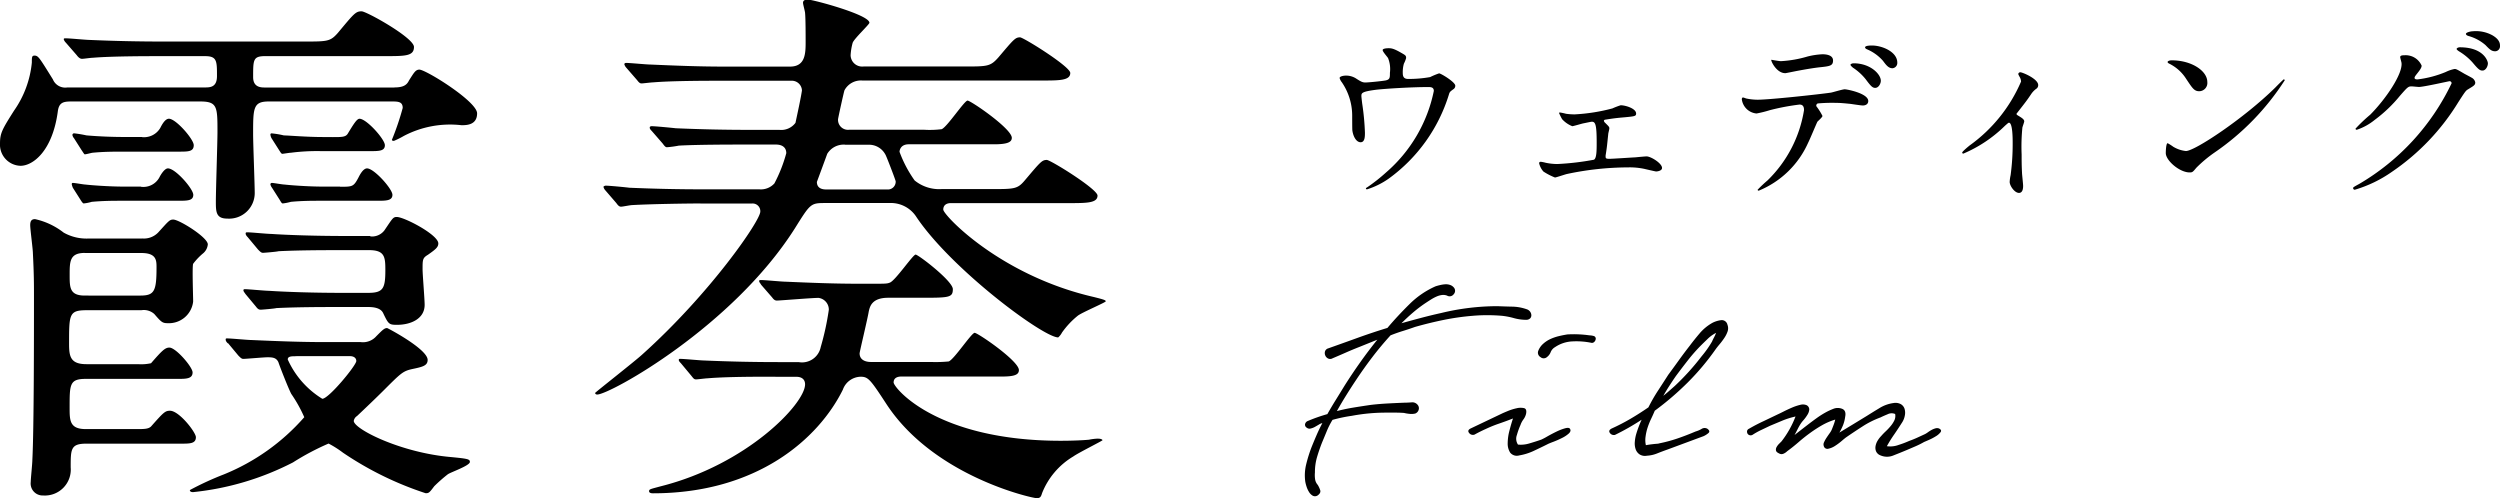
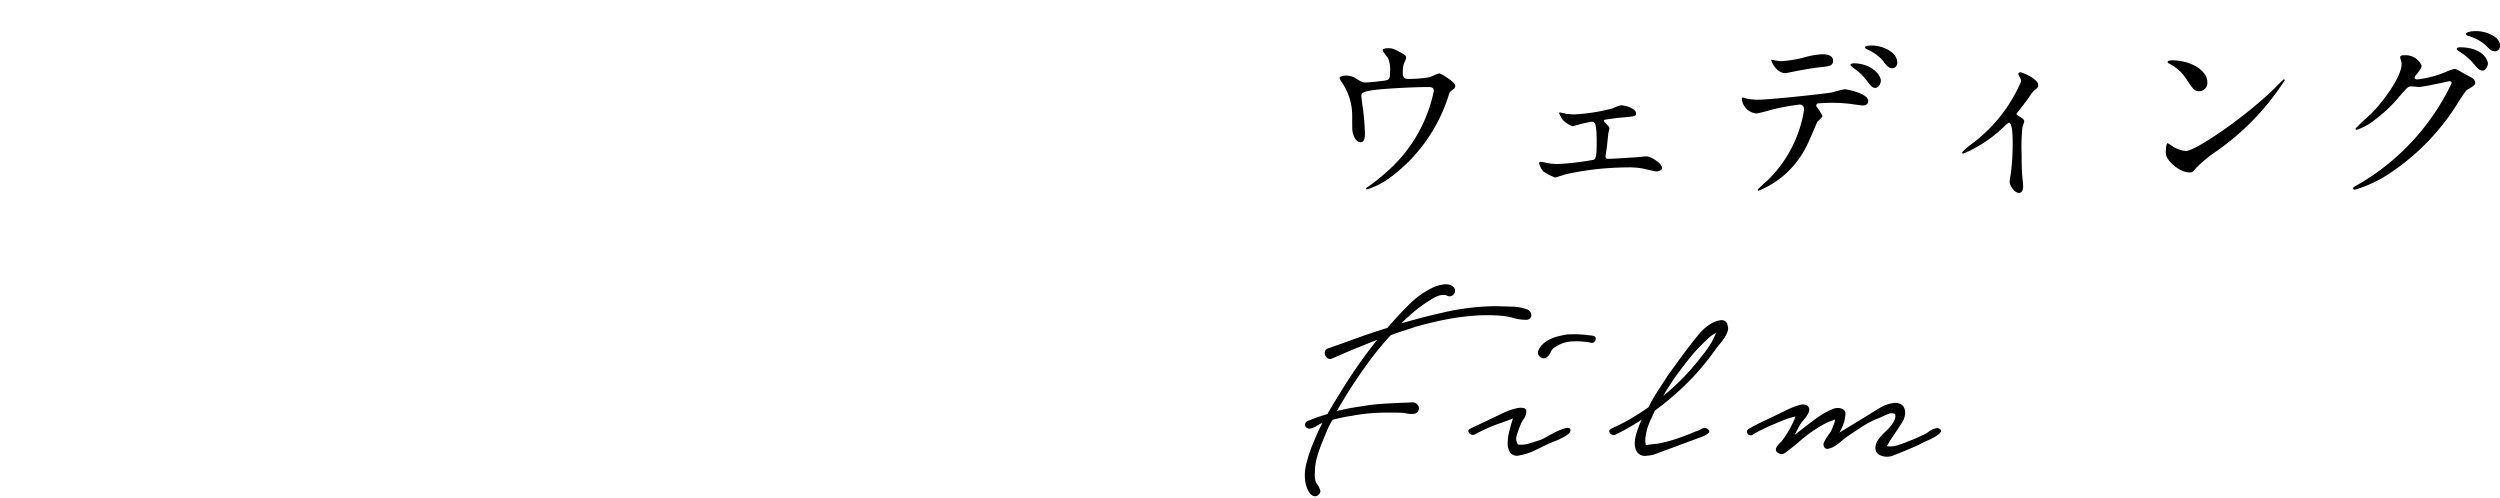
<svg xmlns="http://www.w3.org/2000/svg" width="120.843" height="24.08" viewBox="0 0 120.843 24.08">
  <g id="グループ_5401" data-name="グループ 5401" transform="translate(-143 -5256)">
    <g id="_レイヤー_1-2" transform="translate(143 5256)">
-       <path id="パス_1" data-name="パス 1" d="M19.071,4.728c.444,0,.6-.13.7-.339.235-.365.313-.522.5-.522.313,0,2.791,1.539,2.791,2.113s-.522.574-.757.574a4.806,4.806,0,0,0-2.791.522,3.941,3.941,0,0,1-.47.235c-.026,0-.1,0-.1-.052a13.044,13.044,0,0,0,.522-1.539c0-.313-.235-.313-.548-.313H12.992c-.757,0-.757.313-.757,1.591,0,.444.078,2.426.078,2.844a1.239,1.239,0,0,1-1.331,1.226c-.548,0-.548-.339-.548-.835,0-.522.078-2.87.078-3.339,0-1.226,0-1.487-.835-1.487H3.444c-.391,0-.6.052-.652.5-.261,1.9-1.2,2.609-1.8,2.609A1.021,1.021,0,0,1,0,7.442c0-.5.1-.678.678-1.591a4.856,4.856,0,0,0,.861-2.322c0-.261,0-.339.13-.339.183,0,.235.1.887,1.148a.647.647,0,0,0,.7.391H9.888c.261,0,.6,0,.6-.548,0-.73,0-.965-.574-.965H7.774c-.6,0-2.374,0-3.287.078-.1,0-.444.052-.522.052-.1,0-.183-.078-.261-.183l-.522-.6a.4.4,0,0,1-.1-.157c0-.052.026-.052.1-.052.183,0,.991.078,1.148.078,1.2.052,2.348.078,3.574.078h6.757c1.174,0,1.3,0,1.67-.417.783-.939.861-1.044,1.148-1.044.235,0,2.531,1.278,2.531,1.722s-.417.444-1.409.444H12.836c-.6,0-.6.157-.6,1.017,0,.5.391.5.574.5h6.261Zm-12.209,7.3a.959.959,0,0,0,.783-.287c.5-.548.548-.626.73-.626.287,0,1.67.861,1.67,1.2a.639.639,0,0,1-.209.417,2.977,2.977,0,0,0-.5.522c-.052.13,0,1.539,0,1.826a1.179,1.179,0,0,1-1.226,1.044c-.261,0-.313-.052-.652-.444a.755.755,0,0,0-.626-.183H4.2c-.861,0-.861.183-.861,1.617,0,.6.052.991.835.991h2.5A2.243,2.243,0,0,0,7.3,18.06c.522-.6.678-.757.887-.757.313,0,1.122.939,1.122,1.2,0,.313-.313.313-.73.313H4.148c-.783,0-.783.261-.783,1.383,0,.626,0,1.044.783,1.044H6.574c.391,0,.6,0,.73-.13.6-.678.678-.757.913-.757.444,0,1.252,1.044,1.252,1.278,0,.313-.287.313-.73.313H4.174c-.757,0-.757.261-.757,1.148a1.253,1.253,0,0,1-1.331,1.357.579.579,0,0,1-.6-.652c0-.157.078-.887.078-1.07.078-1.461.078-6.157.078-7.853,0-.678,0-1.1-.052-2.139,0-.183-.13-1.148-.13-1.357,0-.235.1-.287.235-.287a3.457,3.457,0,0,1,1.383.652,2.25,2.25,0,0,0,1.174.287H6.861Zm-2.765.7c-.73,0-.73.417-.73,1.07,0,.6,0,.991.73.991H6.783c.678,0,.783-.209.783-1.357,0-.339,0-.7-.73-.7H4.1ZM6.809,9.529A.878.878,0,0,0,7.7,9.085c.078-.157.261-.444.417-.444.365,0,1.226.991,1.226,1.278s-.287.287-.73.287H5.922c-.417,0-.913,0-1.487.052a2.08,2.08,0,0,1-.391.078c-.026,0-.078-.052-.157-.183l-.365-.574a1.088,1.088,0,0,1-.052-.157c0-.052,0-.078.052-.078.1,0,.522.078.6.078.209.026,1.1.1,1.878.1h.809Zm.052-2.4a.91.91,0,0,0,.887-.444c.078-.157.235-.444.417-.444.339,0,1.2.991,1.2,1.278,0,.313-.261.313-.73.313H5.974c-.444,0-.939,0-1.487.052-.052,0-.313.078-.391.078-.026,0-.1-.13-.157-.209l-.365-.574A.3.3,0,0,1,3.5,7.024a.083.083,0,0,1,.078-.078,5.819,5.819,0,0,1,.6.1c.6.052,1.252.078,1.878.078h.809Zm4.148,9.966c-.078-.078-.1-.13-.1-.183s.026-.052.078-.052c.183,0,.991.078,1.174.078,1.174.052,2.348.1,3.574.1h1.7a.858.858,0,0,0,.757-.287c.313-.313.391-.391.522-.391.026,0,1.957,1.017,1.957,1.539,0,.287-.261.339-.757.444-.444.1-.548.209-1.357,1.017-.365.365-.939.913-1.3,1.252a.347.347,0,0,0-.157.235c0,.391,2.27,1.539,4.7,1.748.809.078.913.1.913.235,0,.183-.939.5-1.07.6a7.3,7.3,0,0,0-.652.574c-.235.313-.261.339-.417.339a15.937,15.937,0,0,1-3.992-1.957,4.9,4.9,0,0,0-.7-.444,12.3,12.3,0,0,0-1.722.913,13.542,13.542,0,0,1-4.826,1.435c-.13,0-.157-.052-.157-.1a14.539,14.539,0,0,1,1.644-.757,10.313,10.313,0,0,0,3.887-2.765,6.8,6.8,0,0,0-.626-1.122c-.13-.235-.548-1.3-.626-1.539-.1-.209-.261-.235-.522-.235-.183,0-1.044.078-1.174.078-.078,0-.13-.052-.235-.157l-.5-.6ZM17.9,11.929a.754.754,0,0,0,.678-.287c.391-.574.417-.652.6-.652.365,0,2.009.861,2.009,1.278,0,.183-.13.287-.5.548-.261.157-.261.235-.261.7,0,.261.1,1.435.1,1.722,0,.678-.678.965-1.331.965-.391,0-.417-.026-.678-.574-.13-.261-.5-.287-.73-.287H16.436c-.73,0-2.035,0-3.078.052-.078.026-.7.078-.757.078-.1,0-.157-.052-.235-.157l-.5-.6c-.052-.078-.1-.13-.1-.183s.052-.052.078-.052c.157,0,.965.078,1.148.078.757.052,2.113.1,3.574.1h1.226c.73,0,.835-.209.835-1.1,0-.626-.026-.965-.783-.965H16.566c-.757,0-2.035,0-3.1.052-.078.026-.7.078-.757.078-.078,0-.13-.052-.235-.157l-.5-.6c-.078-.078-.1-.13-.1-.183s.052-.052.078-.052c.183,0,.965.078,1.148.078.757.052,2.113.1,3.6.1h1.2Zm-1.826-4.8c.444,0,.626,0,.73-.157.287-.47.444-.73.574-.73.339,0,1.226.991,1.226,1.278s-.287.287-.73.287H15.523a9.815,9.815,0,0,0-1.461.078c-.078,0-.365.052-.417.052s-.1-.1-.157-.183l-.365-.574A.484.484,0,0,1,13.07,7a.056.056,0,0,1,.052-.052,4.1,4.1,0,0,1,.6.1c.209,0,1.1.078,1.878.078h.47Zm.365,2.4c.6,0,.652,0,.887-.444.078-.157.235-.444.417-.444.339,0,1.226.991,1.226,1.278s-.313.287-.73.287H15.549c-.444,0-.939,0-1.487.052a2.589,2.589,0,0,1-.391.078c-.052,0-.078-.052-.157-.183l-.365-.574a.441.441,0,0,1-.078-.157.069.069,0,0,1,.078-.078c.078,0,.5.078.6.078.209.026,1.1.1,1.878.1h.809Zm-2.113,8.192c-.235,0-.417,0-.417.157a4.28,4.28,0,0,0,1.67,1.9c.313,0,1.644-1.617,1.644-1.826,0-.13-.1-.235-.313-.235H14.323Z" transform="translate(0 -0.502)" />
-       <path id="パス_2" data-name="パス 2" d="M62.587,9.835c-.6,0-2.374.026-3.287.078-.1,0-.47.078-.548.078-.1,0-.157-.078-.235-.183L58,9.209a.4.4,0,0,1-.1-.183.182.182,0,0,1,.1-.052c.183,0,.991.078,1.148.1,1.2.052,2.348.078,3.574.078h2.713a.883.883,0,0,0,.73-.287,7.089,7.089,0,0,0,.574-1.461c0-.287-.209-.417-.5-.417H64.831c-.6,0-2.374,0-3.287.052a5.007,5.007,0,0,1-.574.078c-.078,0-.13-.078-.209-.183l-.522-.6c-.1-.1-.1-.13-.1-.183,0-.026.052-.052.078-.052.183,0,.991.078,1.174.1,1.2.052,2.348.078,3.574.078H66.4a.861.861,0,0,0,.783-.339c.078-.365.261-1.2.313-1.565a.49.49,0,0,0-.522-.47H63.6c-.6,0-2.374,0-3.287.078-.1,0-.5.052-.574.052s-.13-.052-.209-.157l-.522-.6a.4.4,0,0,1-.1-.183.1.1,0,0,1,.078-.052c.209,0,.991.078,1.174.078,1.174.052,2.348.1,3.574.1h3.183c.757,0,.757-.652.757-1.226,0-.313,0-1.07-.026-1.357,0-.078-.1-.417-.1-.5q0-.157.235-.157c.235,0,2.974.73,2.974,1.122,0,.078-.73.757-.809.965a2.9,2.9,0,0,0-.1.6.559.559,0,0,0,.626.548h4.852c1.148,0,1.278,0,1.67-.444.73-.861.809-.965,1.044-.965.157,0,2.426,1.409,2.426,1.722,0,.365-.522.365-1.383.365H70.414a.9.9,0,0,0-.861.47c-.026.052-.313,1.357-.313,1.409a.482.482,0,0,0,.548.5h3.6a4.7,4.7,0,0,0,.861-.026c.261-.1,1.1-1.383,1.252-1.383s2.139,1.357,2.139,1.8c0,.209-.209.313-.861.313H72.657c-.391,0-.444.287-.444.365a5.861,5.861,0,0,0,.73,1.383,1.879,1.879,0,0,0,1.3.417h2.374c1.174,0,1.3,0,1.67-.444.73-.861.809-.965,1.044-.965.183,0,2.452,1.409,2.452,1.722,0,.365-.522.365-1.409.365H74.692c-.183,0-.365.078-.365.313,0,.261,2.739,3.183,7.279,4.226.522.13.574.157.574.209s-1.174.548-1.357.7a4,4,0,0,0-.757.809.812.812,0,0,1-.183.235c-.73,0-5.218-3.339-6.887-5.87a1.467,1.467,0,0,0-1.278-.626H68.588c-.678,0-.7.052-1.435,1.226C64.126,15.81,58.2,19.071,57.6,19.071c-.052,0-.1-.026-.1-.078,0-.026,1.931-1.539,2.27-1.852,3.287-2.948,5.713-6.47,5.713-6.913a.37.37,0,0,0-.391-.391h-2.5Zm3.626,8.374c-.939,0-2.374,0-3.287.078-.078,0-.47.052-.548.052-.1,0-.13-.052-.235-.183l-.5-.6c-.1-.1-.1-.13-.1-.157,0-.052.026-.052.078-.052.183,0,.991.078,1.148.078,1.2.052,2.374.078,3.574.078h.991a.923.923,0,0,0,1.07-.73,12.971,12.971,0,0,0,.391-1.8.571.571,0,0,0-.5-.574c-.313,0-1.878.13-2.009.13-.1,0-.157-.052-.235-.157l-.522-.6c-.078-.13-.1-.13-.1-.183s.026-.052.1-.052c.183,0,.991.078,1.148.078,1.2.052,2.348.1,3.574.1h.626c.652,0,.73,0,.861-.052.261-.078,1.122-1.357,1.252-1.357s1.8,1.278,1.8,1.67c0,.417-.183.417-1.617.417H71.666c-.809,0-.887.444-.939.652-.052.339-.444,1.957-.444,2.035,0,.287.235.417.548.417h2.9a6.449,6.449,0,0,0,.861-.026c.261-.1,1.1-1.383,1.252-1.383s2.139,1.357,2.139,1.8c0,.235-.235.313-.835.313H72.292c-.157,0-.365.052-.365.287s2.035,2.818,8.087,2.818c.574,0,1.1-.026,1.357-.052a2.6,2.6,0,0,1,.417-.052c.183,0,.235.052.235.078s-1.2.626-1.409.783A3.6,3.6,0,0,0,79.1,23.845c-.052.183-.1.235-.261.235-.209,0-4.957-1.044-7.253-4.539-.783-1.2-.887-1.331-1.252-1.331a.935.935,0,0,0-.861.626c-1.174,2.374-4.148,5.009-9.183,5.009-.026,0-.183,0-.183-.1s.052-.1.548-.235c4.174-1.044,6.992-3.992,6.992-4.931,0-.235-.157-.365-.417-.365H66.214ZM69.579,6.992a.932.932,0,0,0-.861.444c-.026.078-.5,1.357-.5,1.357,0,.261.183.365.444.365h2.948a.377.377,0,0,0,.417-.391c0-.052-.47-1.278-.5-1.3a.894.894,0,0,0-.835-.47H69.579Z" transform="translate(-28.732)" />
-     </g>
+       </g>
    <path id="パス_12809" data-name="パス 12809" d="M3-5.013c-.135,0-.207-.036-.432-.18a.892.892,0,0,0-.5-.153c-.153,0-.315.045-.315.117a.574.574,0,0,0,.108.207,2.858,2.858,0,0,1,.5,1.611c0,.072,0,.675.009.72.036.27.18.567.4.567.207,0,.207-.288.207-.459a11.958,11.958,0,0,0-.126-1.368c-.009-.045-.045-.369-.045-.4,0-.144,0-.216.675-.306.423-.054,1.746-.135,2.547-.135.126,0,.279,0,.279.189A7.065,7.065,0,0,1,4-.666a8.435,8.435,0,0,1-.9.711C3.033.081,3.024.1,3.024.117s.027.036.054.036A3.8,3.8,0,0,0,4.131-.369,7.871,7.871,0,0,0,7.038-4.437c.036-.117.054-.135.216-.252a.193.193,0,0,0,.09-.171c0-.171-.693-.594-.783-.594a3.64,3.64,0,0,0-.432.18,5.9,5.9,0,0,1-1.062.09c-.225,0-.261-.135-.261-.288a1.505,1.505,0,0,1,.054-.45,1.409,1.409,0,0,0,.108-.27c0-.117-.027-.135-.216-.243-.387-.225-.495-.234-.639-.234-.063,0-.279.009-.279.09s.225.324.261.387a1.435,1.435,0,0,1,.09.711c0,.234,0,.324-.207.369C3.789-5.076,3.141-5.013,3-5.013Zm9.4,1.449a.033.033,0,0,0-.036.036,2.844,2.844,0,0,0,.144.288A1.3,1.3,0,0,0,13-2.9c.045,0,.441-.117.522-.135.144-.027.378-.081.423-.081.171,0,.234.135.234,1,0,.378,0,.774-.135.837a12.885,12.885,0,0,1-1.755.207,2.706,2.706,0,0,1-.585-.063,1.633,1.633,0,0,0-.225-.045c-.063,0-.081.036-.081.072a.91.91,0,0,0,.207.4,3.018,3.018,0,0,0,.558.288c.054,0,.495-.153.585-.171A14.336,14.336,0,0,1,15.7-.909a3.385,3.385,0,0,1,.783.072c.036.009.54.126.567.126s.288-.018.288-.171c0-.225-.54-.558-.747-.558-.072,0-.45.036-.531.045-.2.009-1.116.072-1.26.072-.18,0-.189-.027-.189-.117a.369.369,0,0,1,.009-.1c.063-.4.063-.459.117-.972,0-.045.054-.234.054-.279,0-.072-.018-.09-.2-.27a.179.179,0,0,1-.063-.1c0-.036.045-.054.063-.054.4-.063.54-.081.954-.117.477-.045.54-.054.54-.18,0-.243-.513-.4-.747-.4a3.713,3.713,0,0,0-.4.153,8.8,8.8,0,0,1-1.827.288A3.077,3.077,0,0,1,12.7-3.5,2.88,2.88,0,0,0,12.4-3.564ZM27.486-6.8c-.063,0-.333,0-.333.09,0,.027.018.063.108.1a2.135,2.135,0,0,1,.756.549c.153.207.27.36.459.36a.256.256,0,0,0,.234-.27C28.71-6.5,27.972-6.8,27.486-6.8ZM26.6-5.94c-.072,0-.153.036-.153.072s.09.117.126.144a2.608,2.608,0,0,1,.612.558c.252.342.333.414.459.414.162,0,.27-.207.27-.342C27.918-5.409,27.414-5.94,26.6-5.94ZM24.8-3.861A.109.109,0,0,1,24.867-4a7.746,7.746,0,0,1,.909-.027c.2,0,.45.027.639.045.09.009.531.081.63.081.117,0,.261-.054.261-.216,0-.369-1.026-.567-1.134-.567s-.567.144-.675.162c-.63.09-2.961.342-3.537.342a2.662,2.662,0,0,1-.567-.063.792.792,0,0,0-.135-.045c-.045,0-.063.036-.063.09a.788.788,0,0,0,.711.684,5.682,5.682,0,0,0,.648-.162,11.094,11.094,0,0,1,1.431-.27c.2,0,.216.162.216.27A6.07,6.07,0,0,1,22.437-.279a6.129,6.129,0,0,0-.477.45c0,.027.018.045.054.045A4.461,4.461,0,0,0,24.4-2.1c.081-.153.423-.981.45-1.017s.243-.216.243-.279A2.8,2.8,0,0,0,24.8-3.861Zm-2.178-2.25c-.045.018.234.648.675.648.027,0,.378-.072.423-.081.135-.027.738-.144,1.2-.2.531-.054.684-.072.684-.333s-.324-.3-.513-.3a3.678,3.678,0,0,0-.72.108,5.554,5.554,0,0,1-1.278.225C23.022-6.039,22.626-6.111,22.626-6.111ZM34.47-3.5c.45-.576.5-.639.7-.936a1.028,1.028,0,0,1,.279-.288.212.212,0,0,0,.072-.162c0-.306-.765-.621-.864-.621a.1.1,0,0,0-.1.09,1.075,1.075,0,0,0,.072.144.473.473,0,0,1,.063.216,7.371,7.371,0,0,1-2.484,3.087c-.09.072-.36.3-.36.342a.051.051,0,0,0,.054.054,6.461,6.461,0,0,0,2.016-1.35c.144-.126.162-.144.189-.144.18,0,.18.765.18.99a11.284,11.284,0,0,1-.1,1.548,1.9,1.9,0,0,0-.045.324c0,.18.234.531.45.531.2,0,.2-.27.2-.342,0-.1-.054-.558-.054-.648-.018-.342-.018-.63-.018-.864a9.274,9.274,0,0,1,.036-1.3c.009-.054.09-.261.09-.306,0-.117-.189-.207-.342-.306A.091.091,0,0,1,34.47-3.5ZM43.695-5.04c0-.531-.756-1.044-1.719-1.044-.126,0-.2.045-.2.081s.045.063.081.081a2.027,2.027,0,0,1,.819.738c.3.45.387.594.63.594A.4.4,0,0,0,43.695-5.04Zm3.744-.081a.058.058,0,0,0-.045-.045c-.018,0-.27.252-.414.4C45.486-3.294,43.1-1.7,42.66-1.7a1.49,1.49,0,0,1-.612-.207,2.241,2.241,0,0,0-.27-.171c-.081,0-.09.414-.09.477,0,.36.666.936,1.152.936.135,0,.153-.018.324-.225a6.285,6.285,0,0,1,.882-.738A12.246,12.246,0,0,0,47.439-5.121Zm5.643-.846c.072.54-.783,1.782-1.512,2.511a7.633,7.633,0,0,0-.711.675c0,.027.018.054.063.054a2.75,2.75,0,0,0,.864-.477,6.766,6.766,0,0,0,1.224-1.17c.378-.432.4-.45.567-.45.054,0,.3.027.351.027.216,0,1.458-.279,1.476-.279a.1.1,0,0,1,.1.1,11.24,11.24,0,0,1-4.455,4.86c-.279.153-.306.171-.306.207a.081.081,0,0,0,.081.081,6.156,6.156,0,0,0,1.791-.864,11.005,11.005,0,0,0,3.222-3.384c.315-.486.351-.54.45-.6.3-.18.36-.216.36-.342a.326.326,0,0,0-.171-.225c-.045-.027-.279-.153-.333-.18-.369-.216-.414-.243-.495-.243a1.681,1.681,0,0,0-.423.144,5.094,5.094,0,0,1-1.368.36c-.036,0-.144,0-.144-.072,0-.045.027-.081.072-.144.18-.225.27-.342.27-.45a.841.841,0,0,0-.837-.5c-.072,0-.2,0-.2.09C53.019-6.21,53.073-6.012,53.082-5.967ZM56.52-7.488c-.09,0-.324.054-.324.126,0,.027.027.072.117.1a2.11,2.11,0,0,1,.828.441c.2.207.288.3.477.3a.243.243,0,0,0,.225-.261c0-.09,0-.3-.369-.513A1.66,1.66,0,0,0,56.52-7.488Zm-.621.774c-.081,0-.153.045-.153.081s.09.1.135.126a2.842,2.842,0,0,1,.639.531c.279.333.351.387.477.387.153,0,.261-.2.261-.351C57.258-6.048,57.051-6.714,55.9-6.714ZM1.2,7.84q.72-.255,1.425-.51t1.44-.48q.48-.57,1.058-1.14A4.162,4.162,0,0,1,6.39,4.84q.09-.03.218-.06a1.485,1.485,0,0,1,.247-.038.608.608,0,0,1,.233.03.407.407,0,0,1,.188.127.241.241,0,0,1-.008.323.244.244,0,0,1-.322.067A.522.522,0,0,0,6.7,5.26a.908.908,0,0,0-.263.075,2.055,2.055,0,0,0-.255.135q-.12.075-.21.135a6.352,6.352,0,0,0-.645.48q-.3.255-.585.54.48-.135.96-.262t.96-.233a11.549,11.549,0,0,1,1.358-.247A11.427,11.427,0,0,1,9.39,5.8q.36.015.713.022a2.258,2.258,0,0,1,.7.128.317.317,0,0,1,.15.105.3.3,0,0,1,.067.165.218.218,0,0,1-.045.157.264.264,0,0,1-.188.082,2.227,2.227,0,0,1-.608-.082A3.46,3.46,0,0,0,9.6,6.265q-.36-.03-.712-.03t-.7.03a11.818,11.818,0,0,0-1.41.2q-.69.142-1.38.338Q5.1,6.91,4.807,7t-.593.21q-.465.51-.877,1.05t-.8,1.125q-.24.36-.473.735t-.442.75q.405-.105.817-.172t.832-.128q.39-.045.8-.067t.81-.038q.135,0,.338-.015a.332.332,0,0,1,.307.12.252.252,0,0,1,.045.248.27.27,0,0,1-.165.172.789.789,0,0,1-.27.015,1.9,1.9,0,0,1-.27-.045q-.21-.015-.42-.015H4.02q-.435,0-.847.038T2.34,11.1a7.218,7.218,0,0,0-.93.195,3.757,3.757,0,0,0-.278.547Q1.02,12.115.9,12.4q-.135.345-.24.7a2.612,2.612,0,0,0-.1.735,1.386,1.386,0,0,0,.007.323.526.526,0,0,0,.127.278,1.189,1.189,0,0,1,.12.255q.045.135-.12.255a.233.233,0,0,1-.24.015.516.516,0,0,1-.18-.18,1.141,1.141,0,0,1-.12-.262,1.785,1.785,0,0,1-.06-.233,2.211,2.211,0,0,1,.045-.847,6.78,6.78,0,0,1,.255-.818q.12-.3.247-.592t.278-.578a.546.546,0,0,0-.173.075q-.1.06-.195.113a.762.762,0,0,1-.2.075.205.205,0,0,1-.18-.037.169.169,0,0,1-.09-.165.222.222,0,0,1,.105-.15,7.933,7.933,0,0,1,.975-.345q.195-.345.405-.683t.42-.682q.36-.57.758-1.132t.832-1.1l-.855.345q-.345.135-.667.277T1.41,8.32a.225.225,0,0,1-.217.007.282.282,0,0,1-.135-.15.291.291,0,0,1-.008-.2A.225.225,0,0,1,1.2,7.84Zm8.4,3.15q.06-.03.278-.12a2.476,2.476,0,0,1,.427-.135.8.8,0,0,1,.36-.008q.15.037.1.278a.736.736,0,0,1-.128.27,1.008,1.008,0,0,0-.142.27,3.451,3.451,0,0,0-.172.48.506.506,0,0,0,.052.465,1.416,1.416,0,0,0,.563-.06q.307-.09.563-.18a2.9,2.9,0,0,0,.285-.15q.21-.12.442-.233a2.468,2.468,0,0,1,.427-.165q.2-.053.24.037.06.105-.075.225a1.455,1.455,0,0,1-.338.217q-.2.1-.412.18t-.27.113q-.33.165-.667.322a2.687,2.687,0,0,1-.7.218.409.409,0,0,1-.435-.135.808.808,0,0,1-.12-.458,2.43,2.43,0,0,1,.083-.6q.082-.323.172-.593-.345.135-.675.248a6.009,6.009,0,0,0-.645.262q-.27.12-.54.27a.228.228,0,0,1-.263-.083q-.1-.128.083-.217Zm1.755-3.03a.872.872,0,0,1,.233-.338,1.391,1.391,0,0,1,.352-.233,2.231,2.231,0,0,1,.412-.142q.218-.052.413-.082a5.4,5.4,0,0,1,1.065.045.794.794,0,0,1,.2.03.133.133,0,0,1,.1.165.224.224,0,0,1-.075.128.151.151,0,0,1-.135.037,3.615,3.615,0,0,0-.907-.068,1.614,1.614,0,0,0-.847.278.487.487,0,0,0-.21.24.546.546,0,0,1-.18.24.237.237,0,0,1-.315,0A.246.246,0,0,1,11.355,7.96Zm3.555,3.75a9.553,9.553,0,0,0,.9-.465q.435-.255.87-.555a8.089,8.089,0,0,1,.465-.81q.255-.39.495-.765.255-.345.51-.7t.525-.7q.225-.3.487-.608a2.249,2.249,0,0,1,.608-.5,1.245,1.245,0,0,1,.4-.128.28.28,0,0,1,.33.218.477.477,0,0,1,.008.322,1.325,1.325,0,0,1-.158.315,3.351,3.351,0,0,1-.225.3q-.12.142-.195.247a12.02,12.02,0,0,1-1.343,1.6,14,14,0,0,1-1.6,1.372q-.075.18-.172.383a3.631,3.631,0,0,0-.173.427,2.464,2.464,0,0,0-.1.443,1.133,1.133,0,0,0,.015.413q.165-.03.3-.045.12-.015.225-.023a.444.444,0,0,0,.135-.023,6.807,6.807,0,0,0,.885-.24q.435-.15.855-.33a1.255,1.255,0,0,0,.285-.12.269.269,0,0,1,.285-.015q.165.12.045.217a.975.975,0,0,1-.225.142l-1.74.645q-.255.09-.5.188a1.548,1.548,0,0,1-.5.113.487.487,0,0,1-.36-.068.5.5,0,0,1-.187-.255.864.864,0,0,1-.038-.345,1.92,1.92,0,0,1,.06-.352,5.269,5.269,0,0,1,.27-.72,11.63,11.63,0,0,1-1.29.735.234.234,0,0,1-.248-.1Q14.73,11.8,14.91,11.71Zm3.045-2.055a11.607,11.607,0,0,0,1.29-1.425,5.093,5.093,0,0,0,.51-.72,1.975,1.975,0,0,1,.09-.188,1.944,1.944,0,0,0,.105-.232,1.623,1.623,0,0,0-.4.285q-.187.18-.308.3A8.08,8.08,0,0,0,18.6,8.4q-.3.383-.6.787-.165.24-.315.473t-.285.472q.135-.105.278-.233Zm3.585,2.07q.345-.2.69-.36l.69-.33q.1-.045.292-.142t.4-.187a2.4,2.4,0,0,1,.4-.135.467.467,0,0,1,.315.015.235.235,0,0,1,.128.21.562.562,0,0,1-.09.255,1.858,1.858,0,0,1-.187.255,1.474,1.474,0,0,0-.15.195q-.075.12-.142.255t-.142.27q.345-.27.608-.472t.472-.352a4.329,4.329,0,0,1,.4-.255,2.949,2.949,0,0,1,.382-.18.571.571,0,0,1,.435-.007q.21.083.15.383a1.722,1.722,0,0,1-.1.4,2.772,2.772,0,0,1-.18.367q.33-.2.66-.4l.675-.412q.285-.18.608-.375a1.709,1.709,0,0,1,.667-.24.543.543,0,0,1,.36.053.4.4,0,0,1,.18.225.66.66,0,0,1,.015.315.932.932,0,0,1-.12.323q-.2.315-.39.592a6.2,6.2,0,0,0-.36.577,1.149,1.149,0,0,0,.563-.06,4.887,4.887,0,0,0,.517-.195q.21-.075.39-.158l.375-.173a1.054,1.054,0,0,0,.142-.09,1.575,1.575,0,0,1,.18-.113.815.815,0,0,1,.188-.075.263.263,0,0,1,.165.007q.15.075.075.18a.8.8,0,0,1-.233.2,2.582,2.582,0,0,1-.33.173q-.172.075-.232.1a4.111,4.111,0,0,1-.42.21l-.42.18q-.285.12-.63.255a.8.8,0,0,1-.645,0,.369.369,0,0,1-.21-.2.463.463,0,0,1-.022-.247.76.76,0,0,1,.1-.262,1.206,1.206,0,0,1,.173-.225,2.953,2.953,0,0,1,.217-.225,2.894,2.894,0,0,0,.24-.255,1.312,1.312,0,0,0,.18-.277.5.5,0,0,0,.037-.307.434.434,0,0,0-.368.015q-.217.09-.337.15a4.42,4.42,0,0,0-.87.435q-.42.27-.81.54-.06.045-.21.173a2.841,2.841,0,0,1-.315.232.928.928,0,0,1-.323.135.178.178,0,0,1-.218-.135.233.233,0,0,1,.015-.18,1.363,1.363,0,0,1,.12-.218q.075-.112.15-.217a.9.9,0,0,0,.105-.18l.082-.21a1.854,1.854,0,0,0,.083-.27,3.1,3.1,0,0,0-.645.278,6.341,6.341,0,0,0-.577.375q-.277.2-.547.435t-.555.443a.567.567,0,0,1-.18.12.225.225,0,0,1-.21-.015q-.135-.06-.15-.142a.245.245,0,0,1,.03-.165.693.693,0,0,1,.12-.158l.12-.12a4.7,4.7,0,0,0,.675-1.2,3.942,3.942,0,0,0-.637.2l-.593.248q-.21.1-.42.2a3.515,3.515,0,0,0-.42.233.18.18,0,0,1-.15.023.17.17,0,0,1-.1-.075.21.21,0,0,1-.023-.127A.153.153,0,0,1,21.54,11.725Z" transform="translate(206 5265)" />
  </g>
</svg>